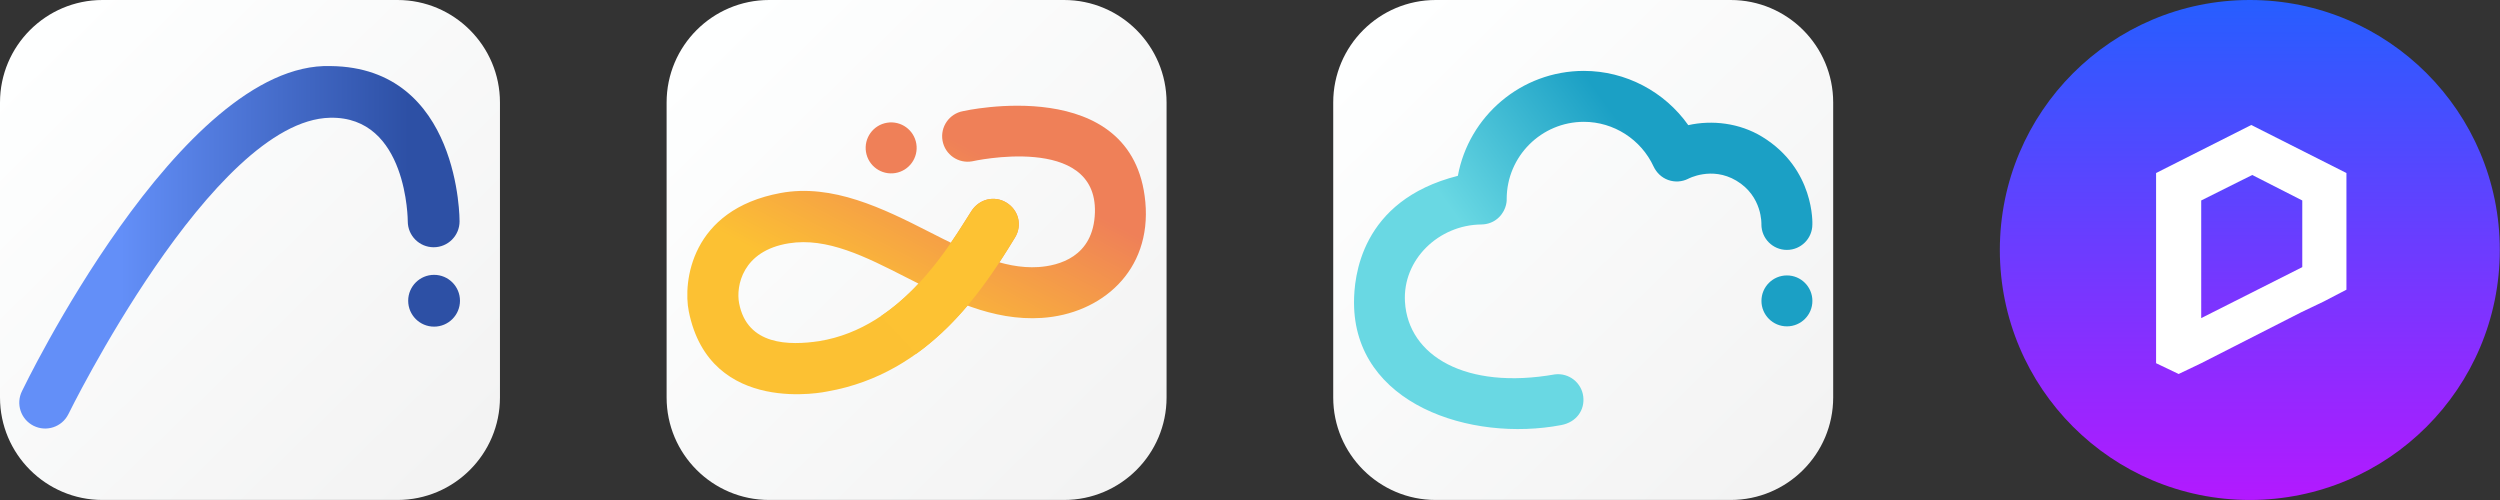
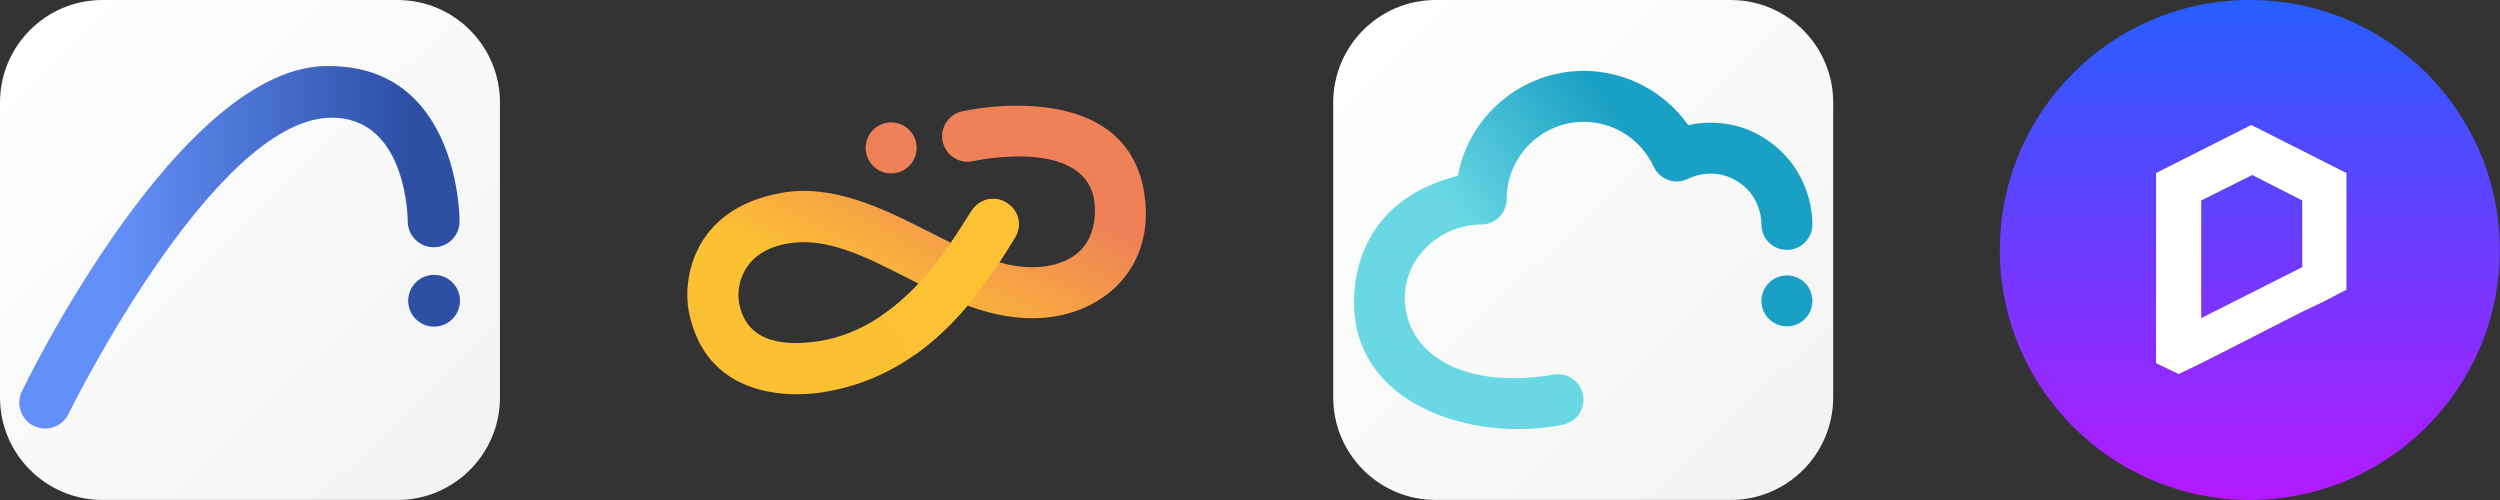
<svg xmlns="http://www.w3.org/2000/svg" xmlns:ns1="http://www.serif.com/" width="100%" height="100%" viewBox="0 0 4167 834" version="1.1" xml:space="preserve" style="fill-rule:evenodd;clip-rule:evenodd;stroke-linejoin:round;stroke-miterlimit:2;">
  <rect x="0" y="0" width="4167" height="834" fill="#333333" stroke="none" />
  <g id="Arch">
    <path d="M833.333,170.864c0,-94.302 -76.561,-170.864 -170.863,-170.864l-491.606,0c-94.302,0 -170.864,76.562 -170.864,170.864l0,491.606c0,94.302 76.562,170.863 170.864,170.863l491.606,0c94.302,0 170.863,-76.561 170.863,-170.863l0,-491.606Z" style="fill:url(#_Linear1);" />
    <path d="M766.693,501.285c0,-23.843 -19.331,-43.175 -43.174,-43.175c-23.831,-0 -43.163,19.332 -43.163,43.175c-0,23.843 19.332,43.163 43.163,43.163c23.843,-0 43.174,-19.32 43.174,-43.163" style="fill:#2d50a5;fill-rule:nonzero;" />
    <path d="M551.156,110.118c216.576,2.31 214.85,258.835 214.85,258.835c0,23.843 -19.331,43.162 -43.175,43.162c-23.831,0 -43.163,-19.319 -43.163,-43.162c0,-0 -0.047,-175.461 -129.5,-172.687c-196.042,4.201 -436.284,494.254 -436.284,494.254c-10.714,21.295 -36.664,29.878 -57.959,19.177c-21.296,-10.714 -29.891,-36.664 -19.177,-57.959c-0,-0 263.608,-549.584 514.407,-541.619" style="fill:url(#_Linear2);fill-rule:nonzero;" />
  </g>
  <g id="BIMx">
    <g>
-       <path d="M1944.44,170.864c0,-94.302 -76.561,-170.864 -170.863,-170.864l-491.606,0c-94.302,0 -170.864,76.562 -170.864,170.864l0,491.606c0,94.302 76.562,170.863 170.864,170.863l491.606,0c94.302,0 170.863,-76.561 170.863,-170.863l0,-491.606Z" style="fill:url(#_Linear3);" />
      <g id="x">
        <path d="M1527.33,239.67c3.773,23.168 -11.93,45 -35.098,48.785c-23.157,3.785 -45.012,-11.93 -48.786,-35.098c-3.785,-23.168 11.93,-45 35.098,-48.785c23.157,-3.786 45.001,11.929 48.786,35.098" style="fill:#ef8058;fill-rule:nonzero;" />
        <path d="M1379.14,652.449c169.888,-29.847 259.491,-169.477 312.647,-256.502c12.762,-20.894 5.637,-46.23 -14.473,-58.348c-20.109,-12.117 -45.223,-5.988 -58.348,14.473c-34.676,54.059 -113.544,193.818 -253.513,216.517c-49.817,7.489 -120.13,7.489 -133.537,-63.363c-5.261,-27.809 4.993,-87.107 82.829,-99.657c63.844,-10.29 127.935,22.23 195.787,56.801c70.606,35.965 143.579,73.008 226.197,67.524c98.333,-6.516 182.99,-77.602 172.326,-193.279c-19.887,-215.826 -303.741,-151.384 -303.741,-151.384c-23.098,4.184 -38.438,26.297 -34.266,49.395c4.184,23.109 26.297,38.438 49.395,34.266c-0,-0 208.584,-47.016 204.564,85.395c-2.273,74.52 -61.102,88.594 -94.044,90.844c-59.156,3.95 -118.758,-26.344 -181.853,-58.488c-77.063,-39.247 -161.673,-80.919 -248.052,-64.934c-150.06,27.773 -162.681,148.782 -153.002,197.204c35.321,176.756 231.084,133.536 231.084,133.536" style="fill:url(#_Linear4);fill-rule:nonzero;" />
        <path d="M1527.32,589.587c78.857,-56.54 129.53,-136.449 164.463,-193.64c12.762,-20.894 5.637,-46.23 -14.473,-58.348c-20.109,-12.117 -45.223,-5.988 -58.348,14.473c-25.039,39.035 -73.119,122.754 -150.608,174.819l58.966,62.696Z" style="fill:#fdc233;fill-rule:nonzero;" />
      </g>
    </g>
  </g>
  <g id="BIMcloud">
    <g>
      <path d="M3055.56,170.864c-0,-94.302 -76.562,-170.864 -170.864,-170.864l-491.606,0c-94.302,0 -170.864,76.562 -170.864,170.864l0,491.606c0,94.302 76.562,170.863 170.864,170.863l491.606,0c94.302,0 170.864,-76.561 170.864,-170.863l-0,-491.606Z" style="fill:url(#_Linear5);" />
      <g>
        <path d="M3020.9,501.528c0,-23.451 -19.013,-42.452 -42.452,-42.452c-23.45,-0 -42.463,19.001 -42.463,42.452c-0,23.45 19.013,42.452 42.463,42.452c23.439,-0 42.452,-19.002 42.452,-42.452" style="fill:url(#_Linear6);fill-rule:nonzero;" />
        <path d="M2429.96,293.059c18.241,-99.35 105.474,-174.888 210.035,-174.888c69.696,-0 134.544,34.526 174.022,90.43c39.525,-8.863 85.384,-3.7 123.129,19.341c88.17,53.785 83.698,146.146 83.698,146.146c0,23.45 -19.013,42.464 -42.463,42.464c-23.462,-0 -42.476,-19.014 -42.476,-42.464c0,-0 2.236,-46.842 -41.784,-72.974c-41.293,-24.504 -80.549,-2.985 -80.549,-2.985c-10.01,4.917 -21.905,5.924 -33.214,1.803c-11.122,-4.039 -19.365,-12.352 -24.083,-22.256c-20.921,-45.332 -66.558,-74.613 -116.28,-74.613c-70.936,-0 -128.643,57.707 -128.643,128.643c-0,0 1.194,16.543 -12.855,30.452c-8.09,8.008 -18.686,11.883 -29.223,11.977l-0.023,0.012c-71.03,0.585 -131.57,58.362 -127.461,128.819c5.28,90.57 101.927,147.141 249.853,121.056c23.274,-2.868 44.535,13.663 47.345,36.961c2.693,22.491 -11.333,42.686 -36.574,47.498c-150.783,28.754 -345.539,-34.561 -345.539,-204.356c-0,-40.965 10.057,-169.808 173.085,-211.066" style="fill:url(#_Linear7);fill-rule:nonzero;" />
      </g>
    </g>
  </g>
  <g id="Logo-Icon-02" ns1:id="Logo/Icon/02">
    <circle id="Oval-BG" cx="3750" cy="416.667" r="416.667" style="fill:url(#_Linear8);" />
    <g id="Logo">
      <path d="M3631.37,623.366l-37.615,-17.974l0,-316.993l158.638,-80.066l158.639,80.066l-0,194.444l-37.616,19.608l-37.615,17.974l-166.815,84.967l-37.616,17.974Zm37.616,-289.216l-0,196.079l168.451,-84.968l-0,-111.111l-83.408,-42.483l-85.043,42.483Z" style="fill:#fff;" />
    </g>
  </g>
  <defs>
    <linearGradient id="_Linear1" x1="0" y1="0" x2="1" y2="0" gradientUnits="userSpaceOnUse" gradientTransform="matrix(688.575,708.623,-708.623,688.575,77.431,55.283)">
      <stop offset="0" style="stop-color:#feffff;stop-opacity:1" />
      <stop offset="1" style="stop-color:#f3f3f3;stop-opacity:1" />
    </linearGradient>
    <linearGradient id="_Linear2" x1="0" y1="0" x2="1" y2="0" gradientUnits="userSpaceOnUse" gradientTransform="matrix(-478.872,5.86449e-14,-5.86449e-14,-478.872,680.356,238.5)">
      <stop offset="0" style="stop-color:#2d50a5;stop-opacity:1" />
      <stop offset="1" style="stop-color:#638ff8;stop-opacity:1" />
    </linearGradient>
    <linearGradient id="_Linear3" x1="0" y1="0" x2="1" y2="0" gradientUnits="userSpaceOnUse" gradientTransform="matrix(688.575,708.623,-708.623,688.575,1188.54,55.283)">
      <stop offset="0" style="stop-color:#feffff;stop-opacity:1" />
      <stop offset="1" style="stop-color:#f3f3f3;stop-opacity:1" />
    </linearGradient>
    <linearGradient id="_Linear4" x1="0" y1="0" x2="1" y2="0" gradientUnits="userSpaceOnUse" gradientTransform="matrix(147.257,-280.679,280.679,147.257,1468.36,527.193)">
      <stop offset="0" style="stop-color:#fcc133;stop-opacity:1" />
      <stop offset="1" style="stop-color:#ef8058;stop-opacity:1" />
    </linearGradient>
    <linearGradient id="_Linear5" x1="0" y1="0" x2="1" y2="0" gradientUnits="userSpaceOnUse" gradientTransform="matrix(688.575,708.623,-708.623,688.575,2299.65,55.283)">
      <stop offset="0" style="stop-color:#feffff;stop-opacity:1" />
      <stop offset="1" style="stop-color:#f3f3f3;stop-opacity:1" />
    </linearGradient>
    <linearGradient id="_Linear6" x1="0" y1="0" x2="1" y2="0" gradientUnits="userSpaceOnUse" gradientTransform="matrix(253.008,-184.436,184.436,253.008,2650.71,667.31)">
      <stop offset="0" style="stop-color:#69d8e3;stop-opacity:1" />
      <stop offset="1" style="stop-color:#1ba0c5;stop-opacity:1" />
    </linearGradient>
    <linearGradient id="_Linear7" x1="0" y1="0" x2="1" y2="0" gradientUnits="userSpaceOnUse" gradientTransform="matrix(253.008,-184.436,184.436,253.008,2650.71,667.31)">
      <stop offset="0" style="stop-color:#69d8e3;stop-opacity:1" />
      <stop offset="1" style="stop-color:#1ba0c5;stop-opacity:1" />
    </linearGradient>
    <linearGradient id="_Linear8" x1="0" y1="0" x2="1" y2="0" gradientUnits="userSpaceOnUse" gradientTransform="matrix(5.10269e-14,833.333,-833.333,5.10269e-14,3750,2.13163e-12)">
      <stop offset="0" style="stop-color:#265eff;stop-opacity:1" />
      <stop offset="1" style="stop-color:#b319ff;stop-opacity:1" />
    </linearGradient>
  </defs>
</svg>